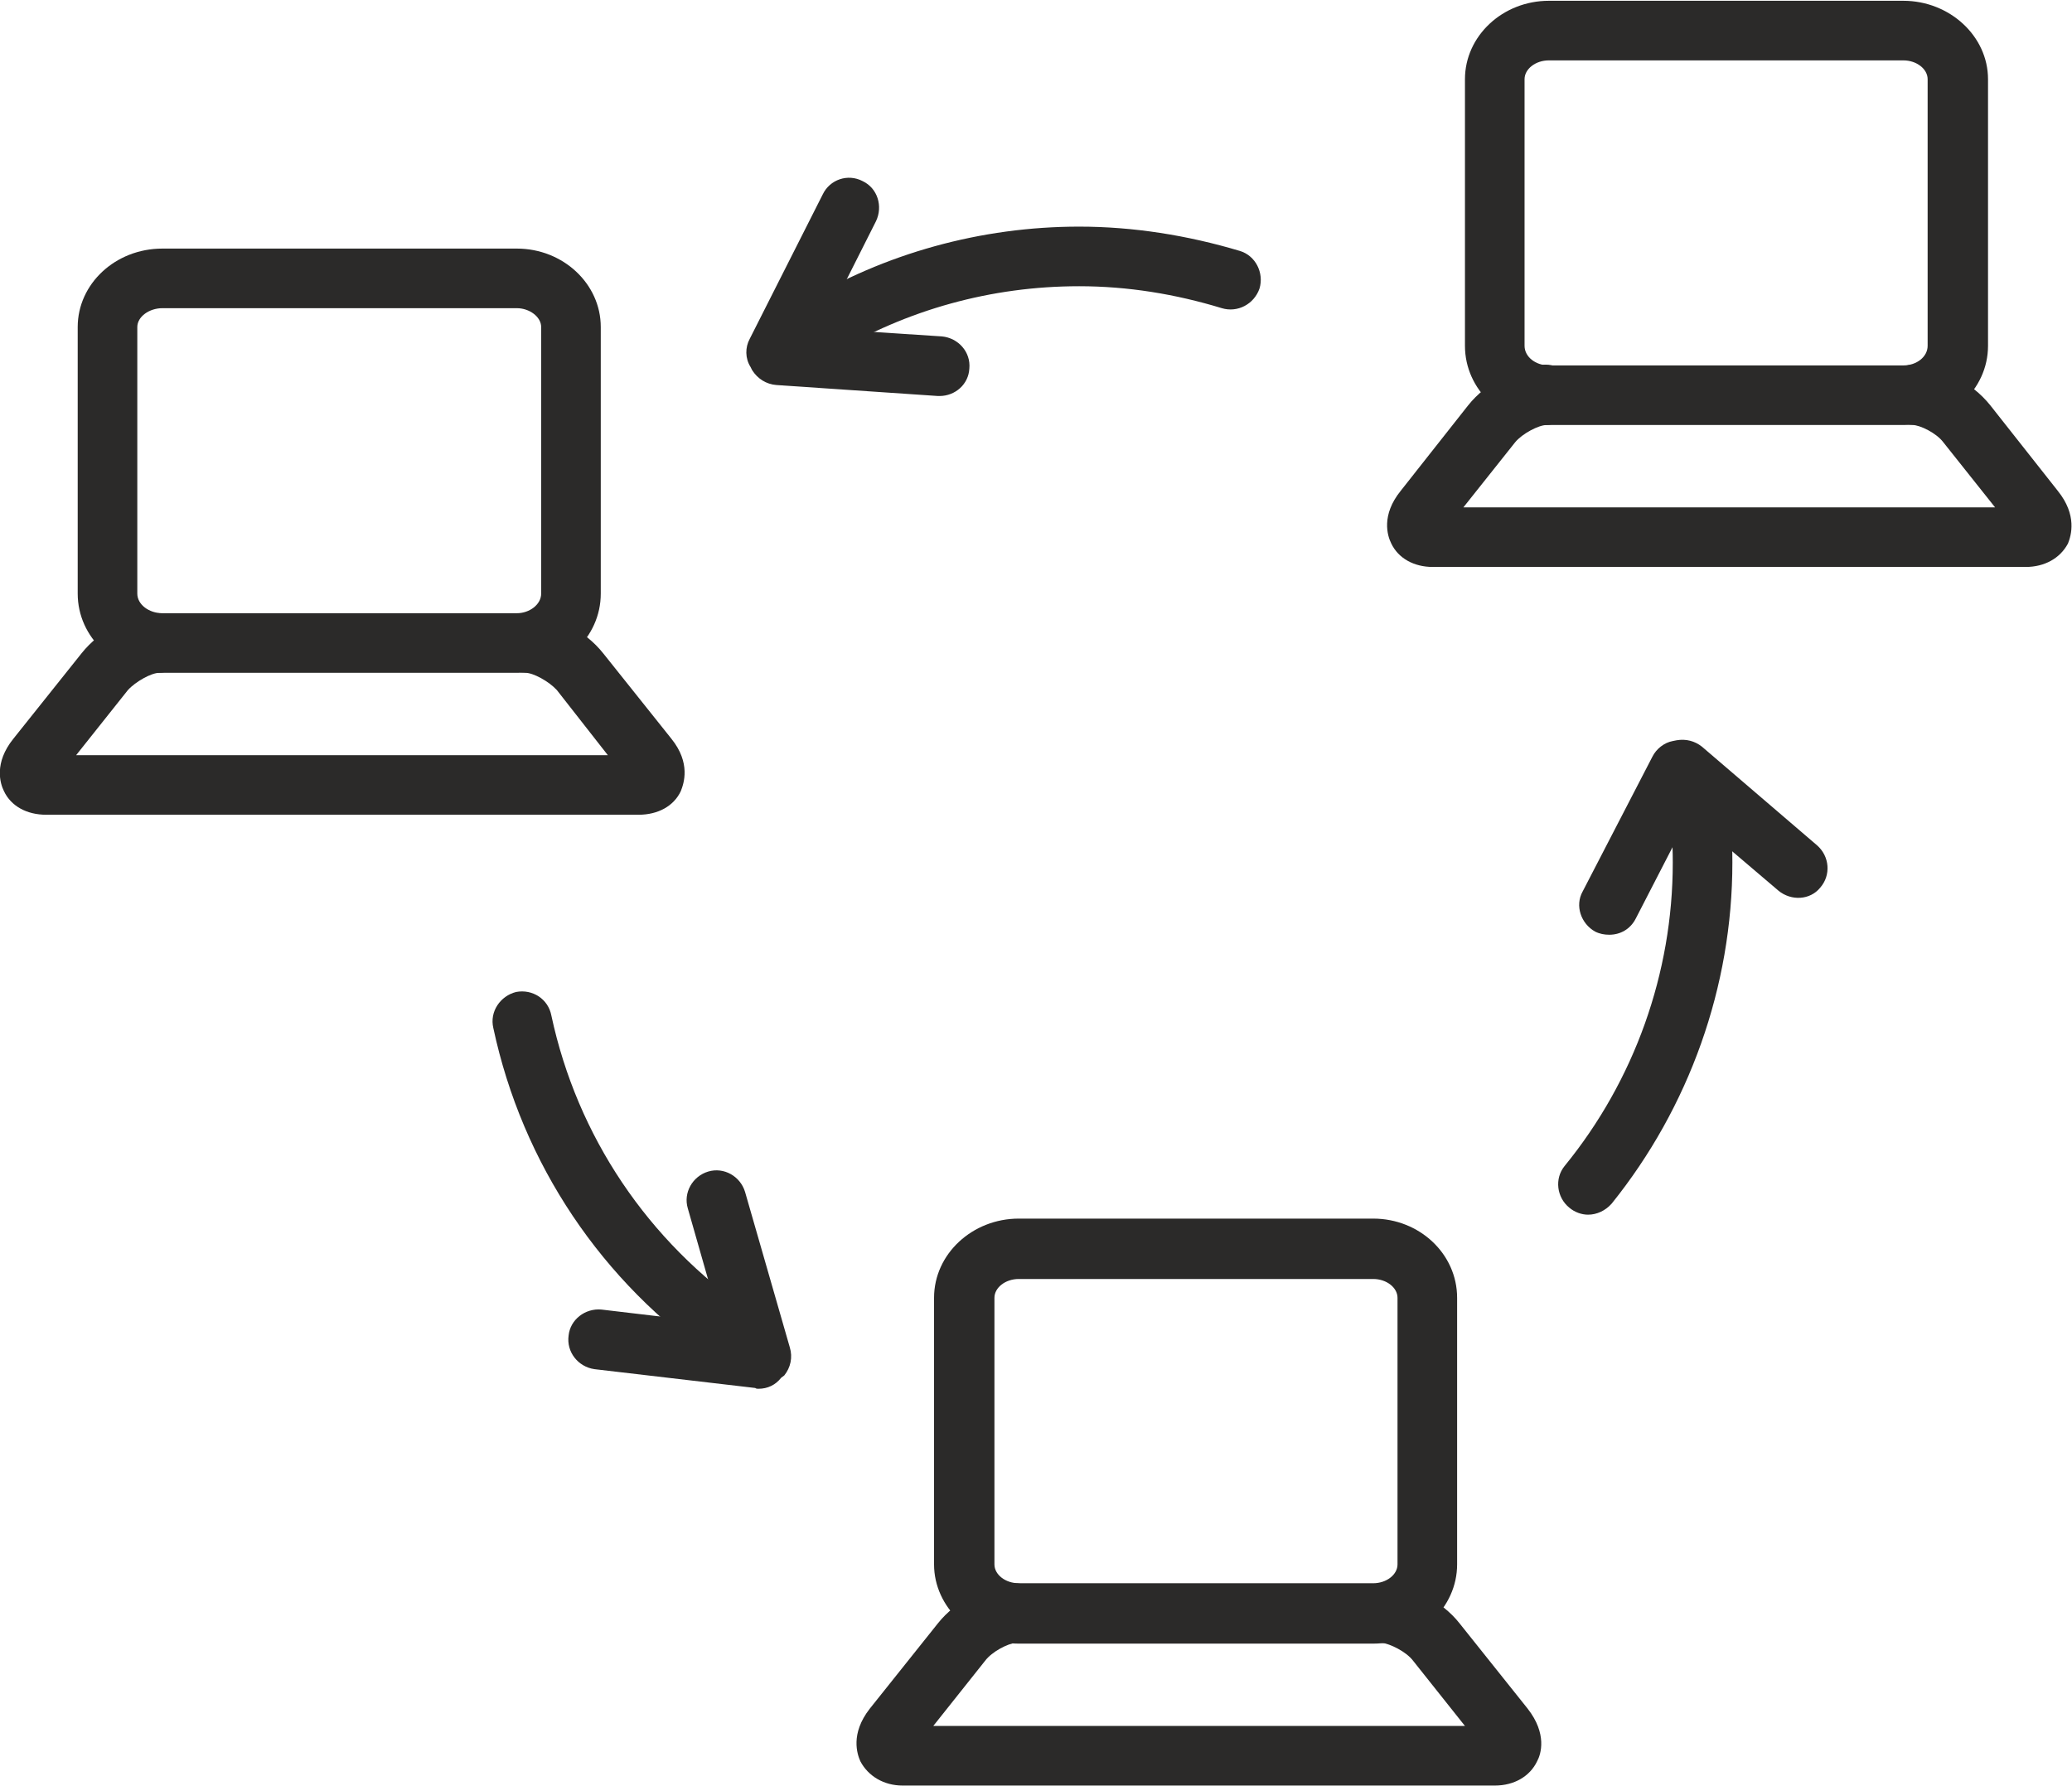
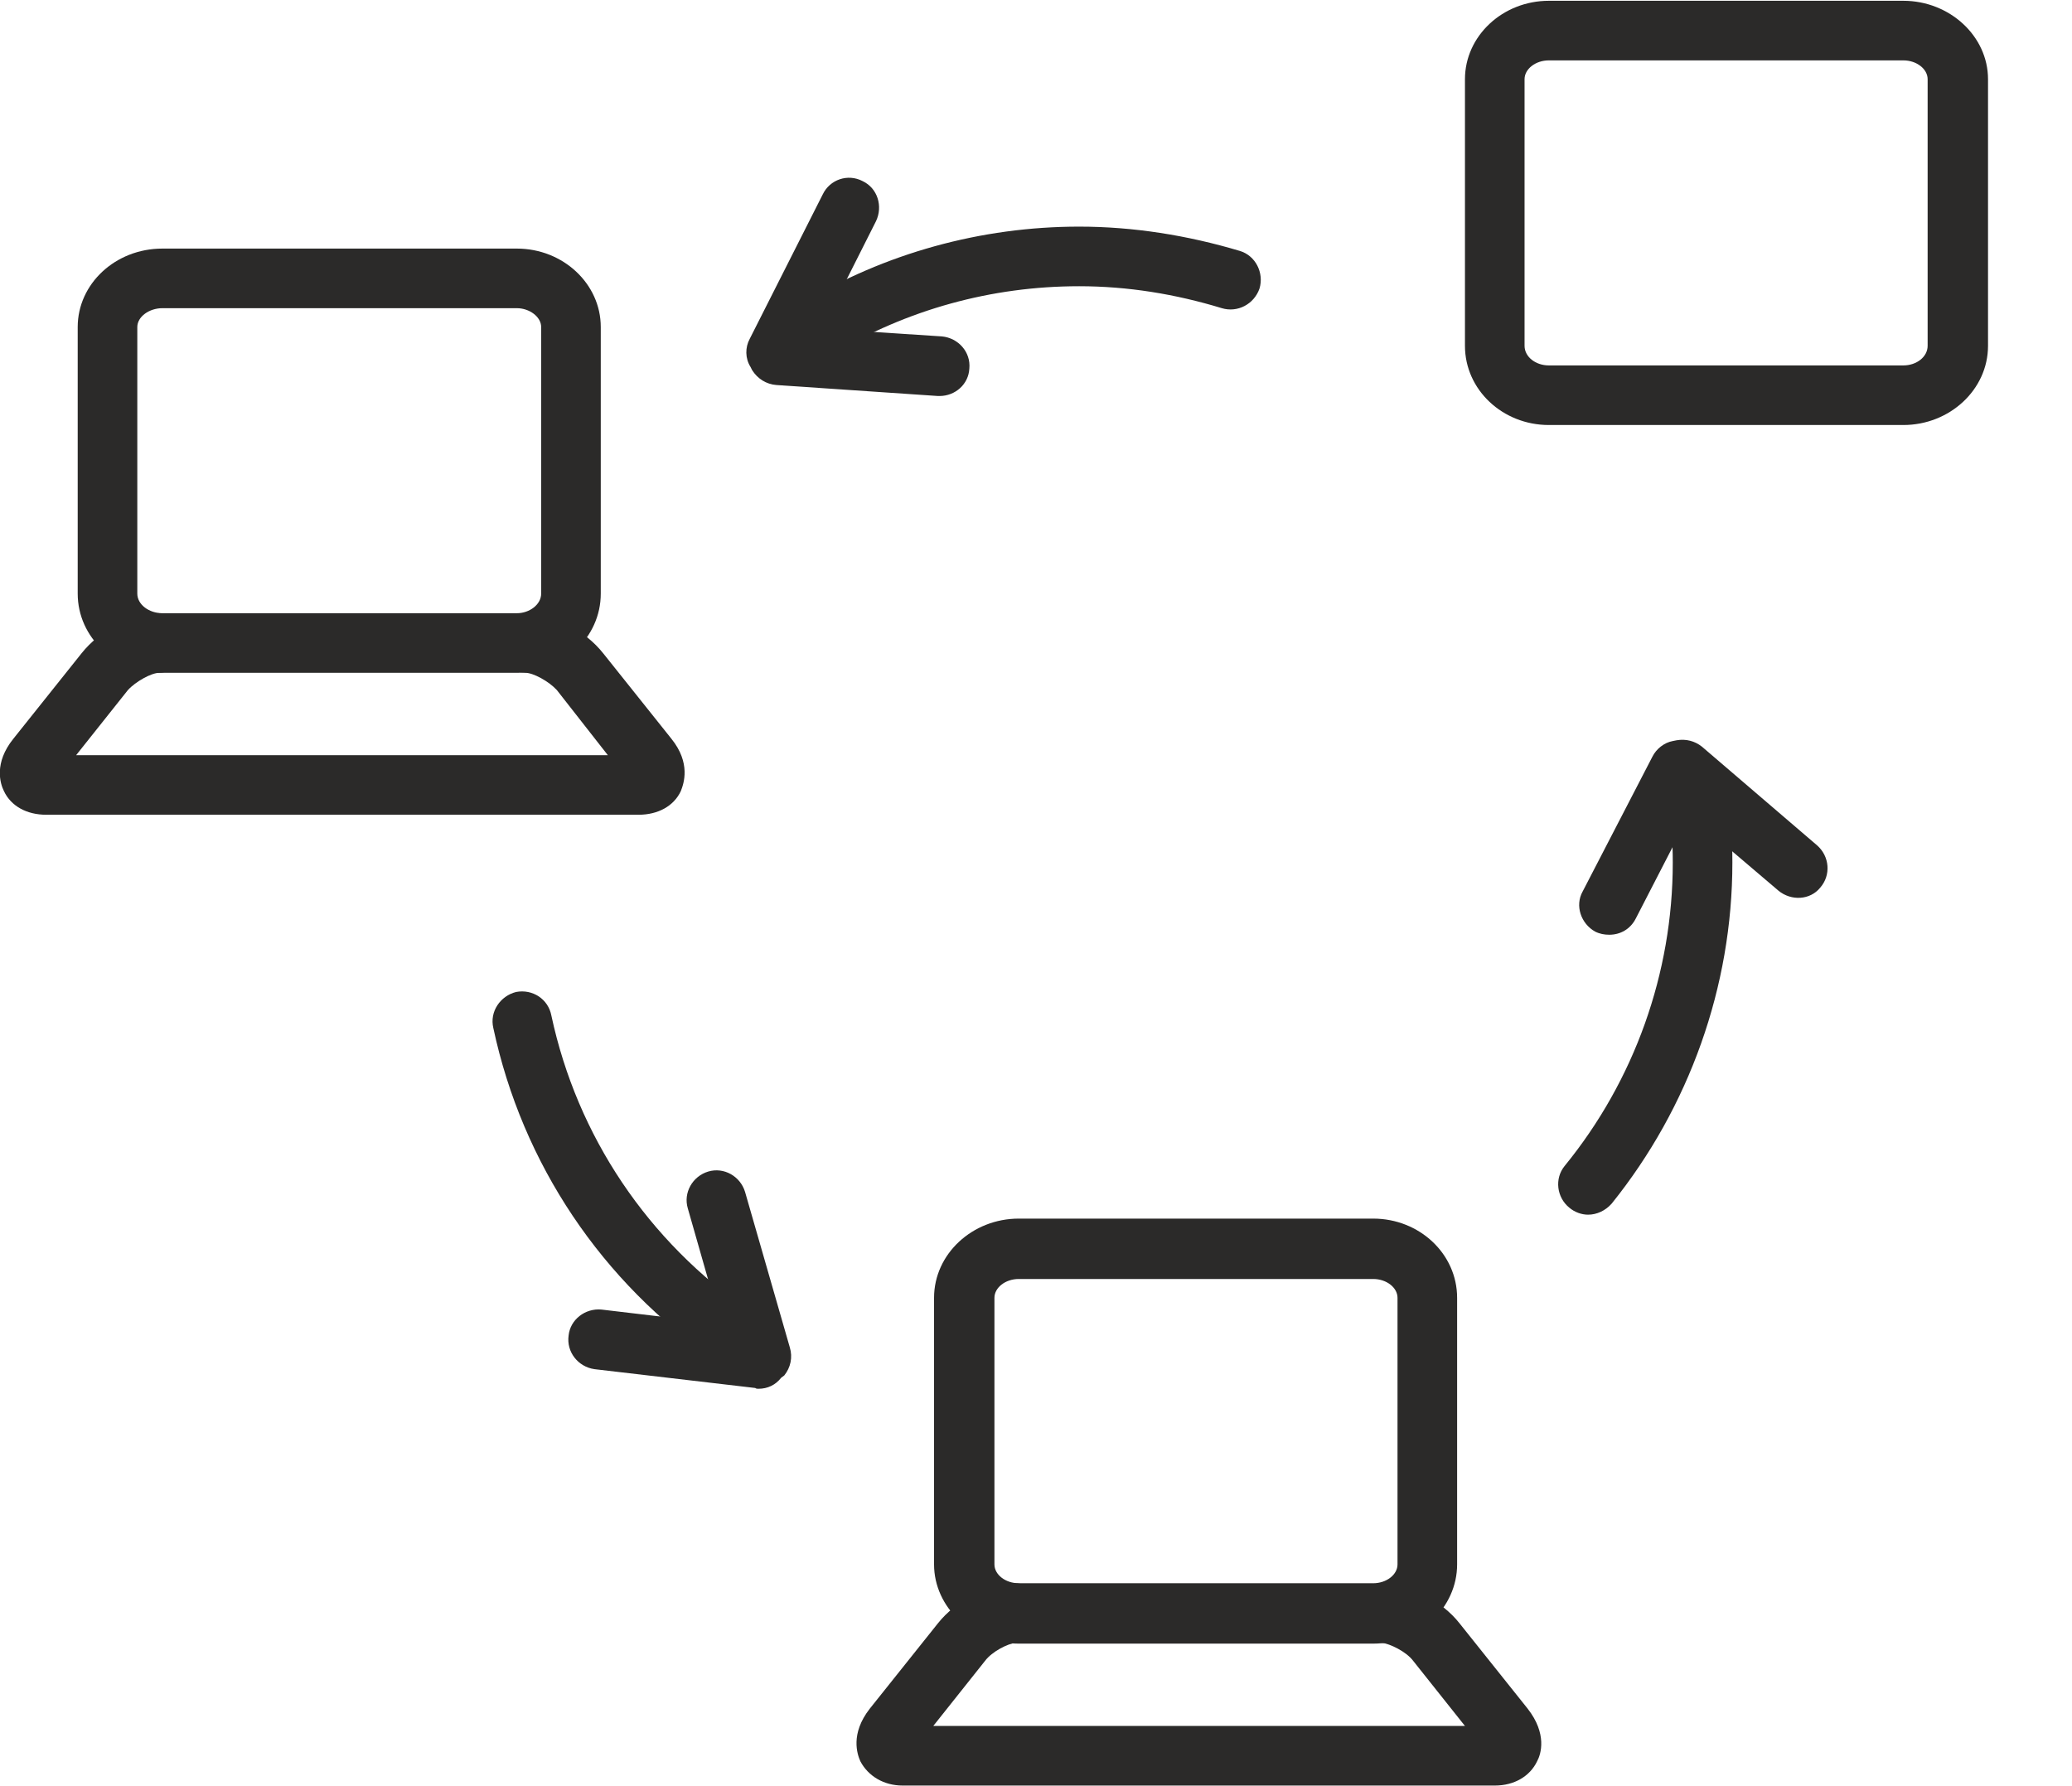
<svg xmlns="http://www.w3.org/2000/svg" xml:space="preserve" width="26.416mm" height="22.775mm" version="1.1" style="shape-rendering:geometricPrecision; text-rendering:geometricPrecision; image-rendering:optimizeQuality; fill-rule:evenodd; clip-rule:evenodd" viewBox="0 0 2642 2278">
  <defs>
    <style type="text/css"> .fil0 {fill:#2B2A29;fill-rule:nonzero} </style>
  </defs>
  <g id="Layer_x0020_1">
    <g id="_827423120">
      <path class="fil0" d="M207 393c-17,0 -32,11 -32,24l0 340c0,14 15,25 32,25l452 0c16,0 31,-11 31,-25l0 -340c0,-13 -15,-24 -31,-24l-452 0zm452 465l-452 0c-60,0 -108,-45 -108,-101l0 -340c0,-55 48,-100 108,-100l452 0c59,0 107,45 107,100l0 340c0,56 -48,101 -107,101z" />
      <path class="fil0" d="M814 1039l-755 0c-25,0 -45,-11 -54,-30 -5,-10 -13,-36 12,-67l87 -109c23,-29 64,-51 97,-51 0,0 1,0 1,0 21,0 38,16 38,37 1,21 -16,38 -37,39 -10,0 -30,11 -40,22l-66 83 678 0 -65 -83c-10,-11 -30,-22 -40,-22 -21,-1 -38,-18 -37,-39 0,-21 17,-37 38,-37 0,0 1,0 1,0 33,0 74,22 97,51l87 109c25,31 16,57 12,67 -9,19 -29,30 -54,30z" />
      <path class="fil0" d="M1299 1631c-17,0 -31,11 -31,24l0 340c0,13 14,24 31,24l452 0c17,0 31,-11 31,-24l0 -340c0,-13 -14,-24 -31,-24l-452 0zm452 465l-452 0c-59,0 -108,-46 -108,-101l0 -340c0,-56 49,-101 108,-101l452 0c59,0 107,45 107,101l0 340c0,55 -48,101 -107,101z" />
      <path class="fil0" d="M1906 2277l-755 0c-24,0 -44,-12 -54,-31 -4,-9 -13,-35 12,-67l87 -109c23,-29 64,-50 97,-51 1,0 1,0 1,0 21,0 38,17 38,37 1,21 -16,39 -37,39 -10,1 -30,11 -39,23l-66 83 678 0 -66 -83c-9,-12 -30,-22 -40,-23 -21,0 -38,-18 -37,-39 1,-21 18,-38 39,-37 34,1 75,23 97,51l87 109c25,32 17,58 12,67 -9,19 -29,31 -54,31z" />
      <path class="fil0" d="M1975 77c-17,0 -31,11 -31,24l0 340c0,14 14,25 31,25l452 0c17,0 31,-11 31,-25l0 -340c0,-13 -14,-24 -31,-24l-452 0zm452 465l-452 0c-59,0 -107,-45 -107,-101l0 -340c0,-55 48,-100 107,-100l452 0c59,0 108,45 108,100l0 340c0,56 -49,101 -108,101z" />
-       <path class="fil0" d="M2583 723l-756 0c-24,0 -44,-11 -53,-30 -5,-10 -13,-36 12,-67l86 -109c23,-29 64,-51 98,-52 0,0 0,0 1,0 20,0 37,17 38,38 0,21 -16,38 -37,39 -10,0 -31,11 -40,22l-66 83 678 0 -66 -83c-9,-12 -30,-22 -39,-22 -21,-1 -38,-18 -37,-39 0,-21 17,-38 39,-38 33,1 74,23 97,52l86 109c25,31 17,57 13,67 -10,19 -30,30 -54,30z" />
      <path class="fil0" d="M935 1742c-7,0 -15,-2 -21,-6 -147,-101 -248,-252 -285,-425 -5,-21 9,-41 29,-46 21,-4 41,9 45,30 33,154 123,288 254,378 17,12 22,35 10,53 -8,11 -19,16 -32,16z" />
      <path class="fil0" d="M2025 1549c-8,0 -17,-3 -24,-9 -16,-13 -19,-37 -6,-53 89,-109 138,-246 138,-387 0,-28 -2,-57 -6,-85 -3,-21 11,-40 32,-43 21,-3 40,12 43,33 5,31 7,63 7,95 0,158 -55,312 -154,435 -8,9 -19,14 -30,14z" />
      <path class="fil0" d="M1041 458c-13,0 -25,-7 -33,-19 -10,-18 -5,-41 14,-52 106,-64 229,-98 354,-98 69,0 138,11 205,31 20,6 31,28 25,48 -7,20 -28,31 -48,25 -59,-18 -120,-28 -182,-28 -112,0 -220,30 -315,87 -6,4 -13,6 -20,6z" />
      <path class="fil0" d="M2052 1192c-6,0 -12,-1 -18,-4 -18,-10 -26,-33 -16,-51l89 -172c5,-10 15,-18 26,-20l5 -1c12,-2 23,1 32,8l147 126c16,14 18,38 4,54 -13,16 -37,17 -53,4l-114 -97 -68 132c-7,14 -20,21 -34,21z" />
      <path class="fil0" d="M1198 505c-1,0 -2,0 -2,0l-206 -14c-13,-1 -24,-8 -31,-19l-2 -4c-7,-11 -7,-25 -1,-36l93 -184c9,-19 32,-27 51,-17 19,9 26,32 17,51l-69 137 153 10c21,2 37,20 35,41 -1,20 -18,35 -38,35z" />
      <path class="fil0" d="M967 1771c-1,0 -3,0 -4,-1l-205 -24c-21,-3 -36,-22 -33,-43 2,-20 21,-35 42,-33l152 18 -42 -147c-6,-20 6,-41 26,-47 20,-6 41,6 47,26l57 198c4,13 1,26 -7,36l-4 3c-7,9 -17,14 -29,14z" />
    </g>
  </g>
</svg>